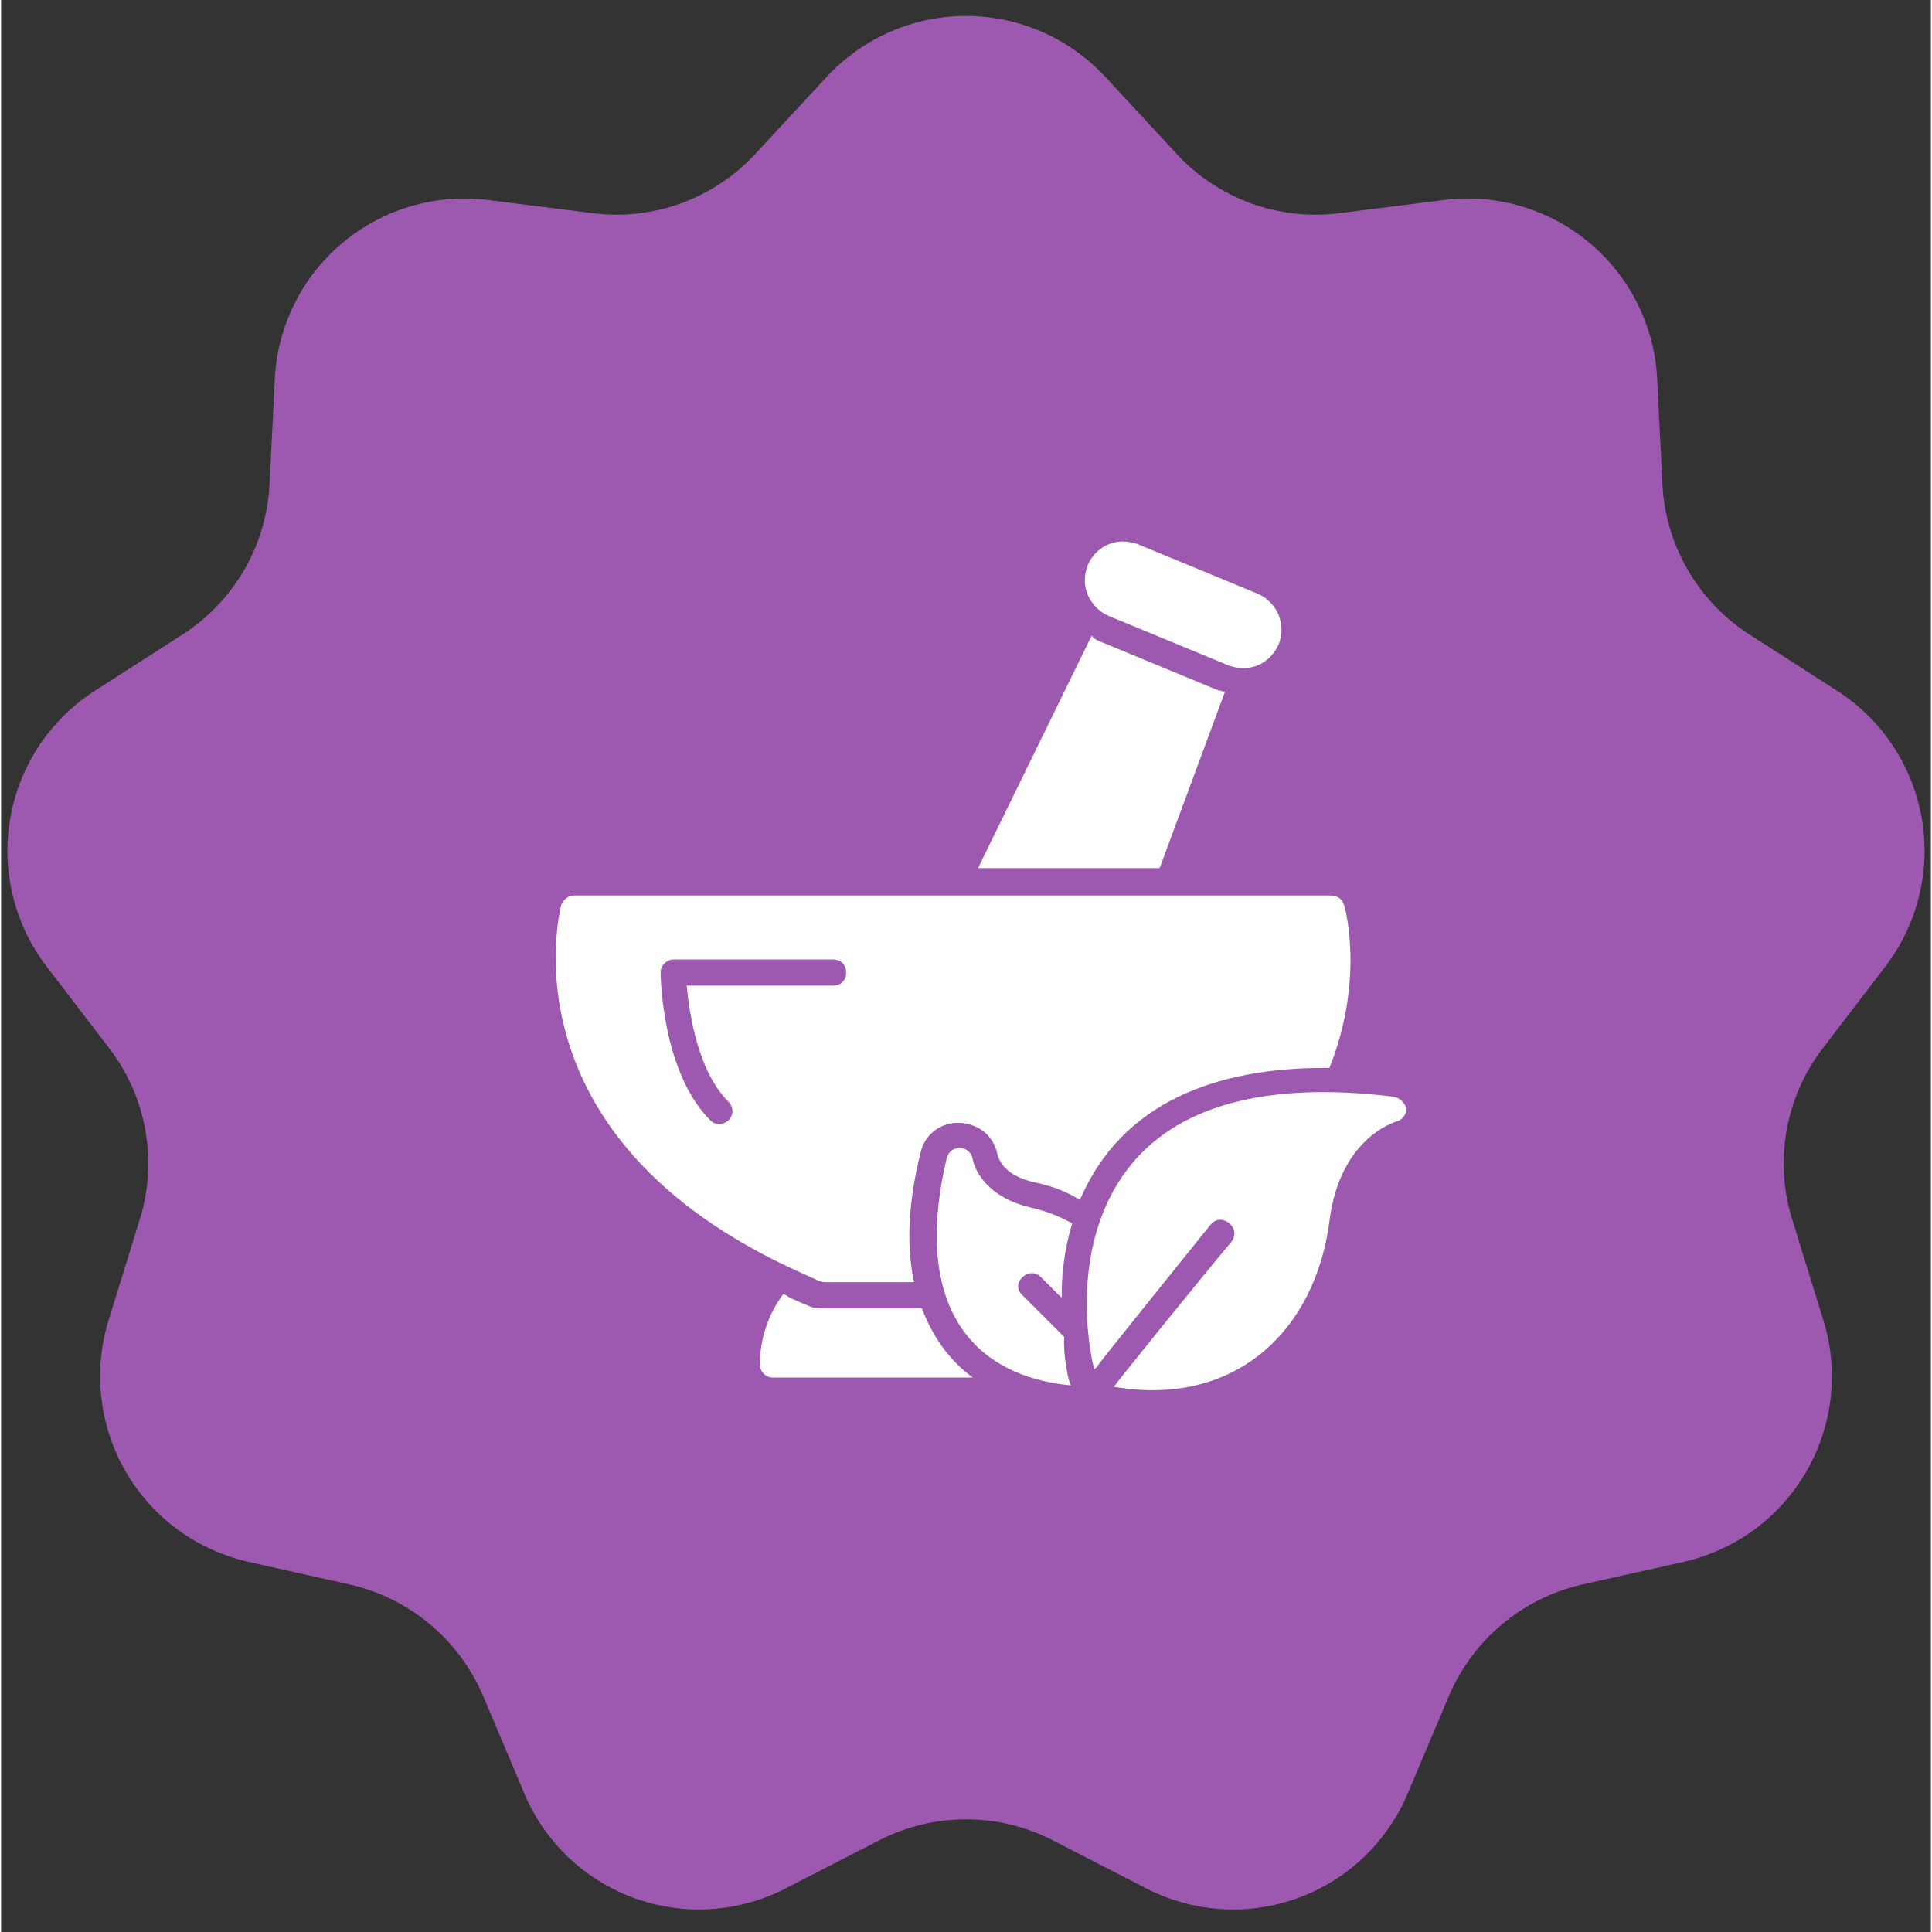
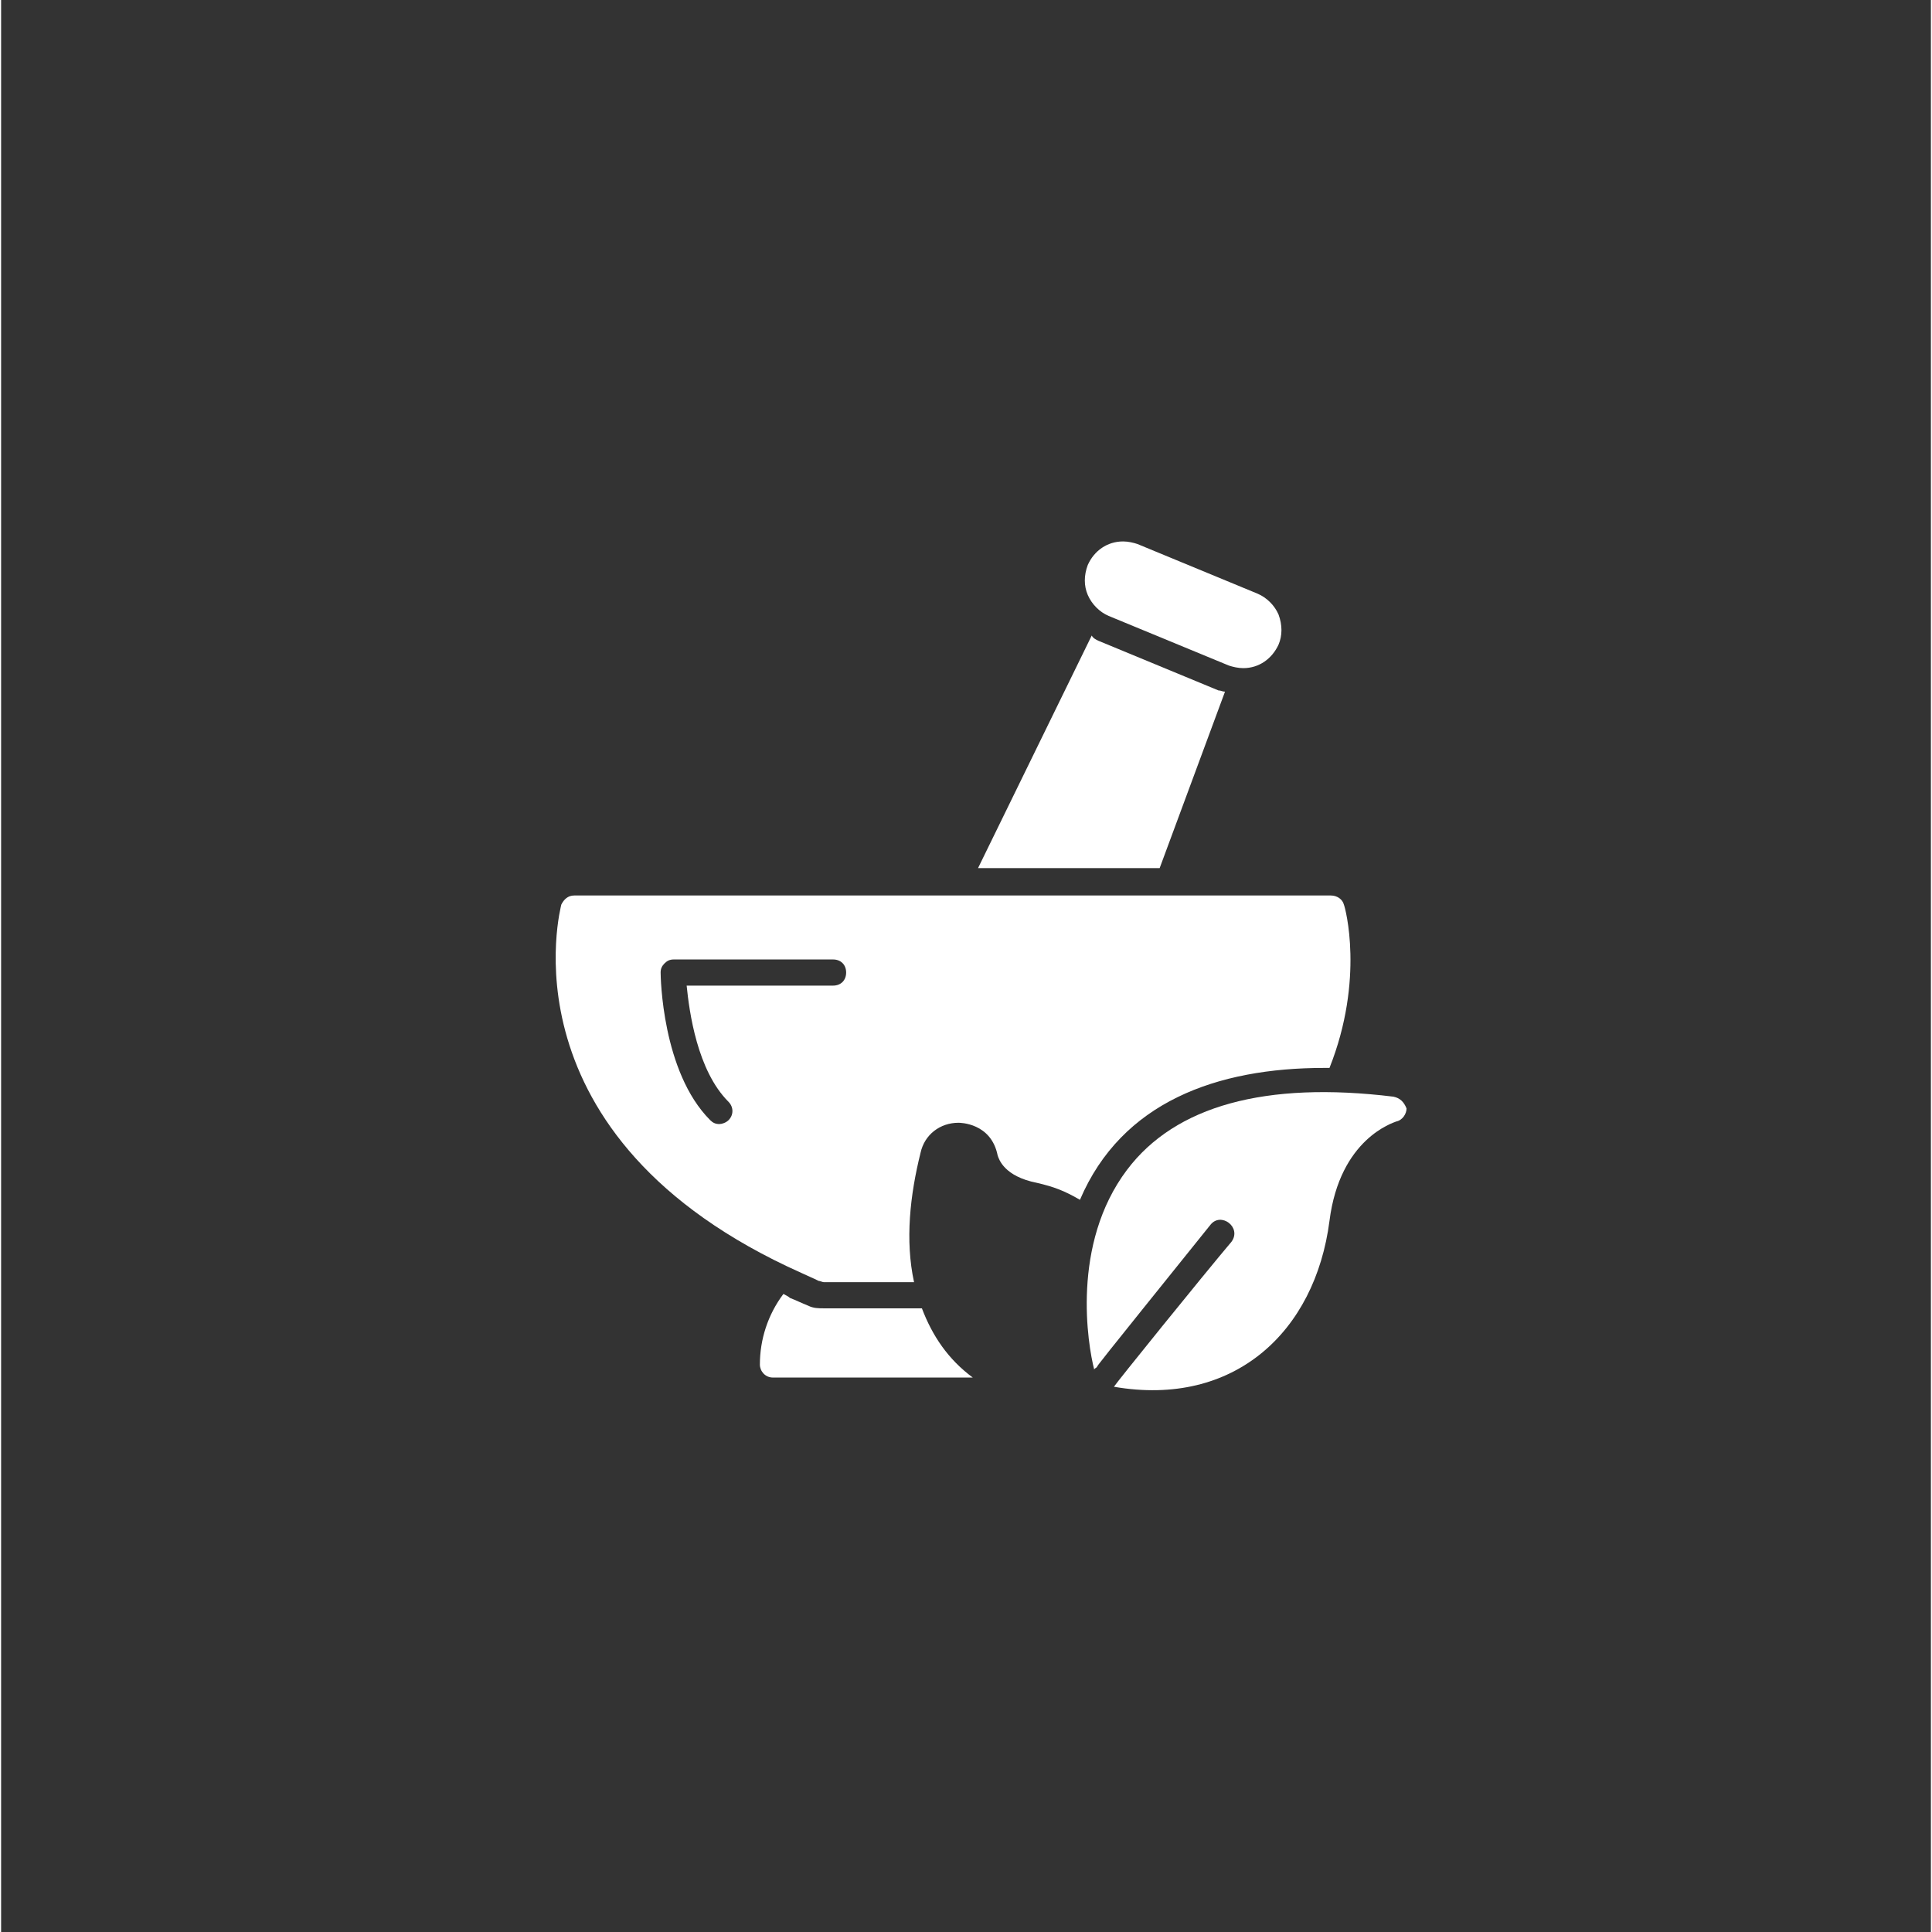
<svg xmlns="http://www.w3.org/2000/svg" width="140" zoomAndPan="magnify" viewBox="0 0 104.88 105" height="140" preserveAspectRatio="xMidYMid meet" version="1.0">
  <rect x="0" y="0" width="104.88" height="105" fill="#333333" stroke="none" />
  <defs>
    <clipPath id="8ce8eb4c8a">
-       <path d="M 0 0.781 L 104.762 0.781 L 104.762 104 L 0 104 Z M 0 0.781 " clip-rule="nonzero" />
-     </clipPath>
+       </clipPath>
    <clipPath id="f299a9119e">
      <path d="M 58 29.371 L 70 29.371 L 70 37 L 58 37 Z M 58 29.371 " clip-rule="nonzero" />
    </clipPath>
    <clipPath id="27e1367c6a">
-       <path d="M 50.109 62.008 L 58.516 62.008 L 58.516 75.555 L 50.109 75.555 Z M 50.109 62.008 " clip-rule="nonzero" />
-     </clipPath>
+       </clipPath>
    <clipPath id="a5f27c1c04">
      <path d="M 59 59 L 76.383 59 L 76.383 75.555 L 59 75.555 Z M 59 59 " clip-rule="nonzero" />
    </clipPath>
  </defs>
  <g clip-path="url(#8ce8eb4c8a)">
-     <path fill="#9d58af" d="M 85.895 86.121 L 91.449 84.883 C 92.145 84.723 92.812 84.496 93.461 84.199 C 94.109 83.906 94.719 83.547 95.293 83.125 C 95.863 82.703 96.387 82.227 96.863 81.695 C 97.336 81.164 97.754 80.59 98.109 79.977 C 98.465 79.359 98.754 78.715 98.977 78.039 C 99.203 77.363 99.352 76.668 99.434 75.961 C 99.512 75.254 99.52 74.547 99.453 73.84 C 99.387 73.129 99.25 72.438 99.039 71.758 L 97.352 66.301 C 97.105 65.52 96.957 64.719 96.902 63.898 C 96.852 63.078 96.895 62.266 97.035 61.453 C 97.176 60.645 97.414 59.867 97.742 59.113 C 98.07 58.359 98.48 57.656 98.98 57.004 L 102.438 52.484 C 102.867 51.918 103.234 51.312 103.539 50.668 C 103.844 50.023 104.082 49.355 104.25 48.664 C 104.414 47.973 104.508 47.27 104.531 46.559 C 104.555 45.848 104.504 45.141 104.379 44.438 C 104.254 43.738 104.059 43.059 103.793 42.395 C 103.527 41.734 103.199 41.109 102.805 40.516 C 102.41 39.922 101.961 39.375 101.453 38.875 C 100.945 38.375 100.391 37.934 99.793 37.547 L 95.012 34.477 C 94.32 34.031 93.691 33.512 93.125 32.918 C 92.559 32.324 92.07 31.668 91.66 30.957 C 91.25 30.246 90.926 29.496 90.695 28.707 C 90.465 27.922 90.328 27.117 90.289 26.297 L 90.004 20.598 C 89.969 19.887 89.863 19.188 89.684 18.5 C 89.504 17.812 89.254 17.152 88.941 16.516 C 88.625 15.879 88.246 15.281 87.805 14.723 C 87.367 14.164 86.875 13.656 86.328 13.203 C 85.785 12.746 85.199 12.348 84.574 12.012 C 83.945 11.676 83.293 11.41 82.609 11.207 C 81.93 11.008 81.234 10.879 80.527 10.824 C 79.816 10.766 79.109 10.781 78.406 10.871 L 72.75 11.582 C 71.934 11.688 71.117 11.695 70.301 11.605 C 69.484 11.512 68.691 11.328 67.918 11.047 C 67.148 10.762 66.418 10.395 65.734 9.938 C 65.051 9.484 64.434 8.953 63.875 8.348 L 60.012 4.176 C 59.527 3.656 58.996 3.188 58.418 2.777 C 57.836 2.363 57.223 2.016 56.57 1.73 C 55.918 1.445 55.246 1.23 54.551 1.086 C 53.855 0.941 53.152 0.867 52.441 0.867 C 51.73 0.867 51.027 0.941 50.332 1.086 C 49.633 1.23 48.961 1.445 48.309 1.73 C 47.66 2.016 47.043 2.363 46.465 2.777 C 45.883 3.188 45.352 3.656 44.871 4.176 L 41.004 8.348 C 40.449 8.953 39.828 9.484 39.145 9.938 C 38.461 10.395 37.734 10.762 36.961 11.047 C 36.188 11.328 35.395 11.512 34.578 11.605 C 33.762 11.695 32.945 11.688 32.133 11.582 L 26.473 10.871 C 25.77 10.781 25.062 10.766 24.355 10.824 C 23.645 10.879 22.949 11.008 22.27 11.207 C 21.586 11.41 20.934 11.676 20.309 12.012 C 19.68 12.348 19.094 12.746 18.551 13.203 C 18.008 13.656 17.516 14.164 17.074 14.723 C 16.633 15.281 16.258 15.879 15.941 16.516 C 15.625 17.152 15.375 17.812 15.195 18.5 C 15.016 19.188 14.91 19.887 14.875 20.598 L 14.59 26.297 C 14.551 27.117 14.414 27.922 14.184 28.707 C 13.953 29.496 13.633 30.246 13.223 30.957 C 12.809 31.668 12.32 32.324 11.754 32.918 C 11.188 33.512 10.559 34.031 9.871 34.477 L 5.086 37.547 C 4.488 37.934 3.934 38.375 3.43 38.875 C 2.922 39.375 2.469 39.922 2.074 40.516 C 1.68 41.109 1.352 41.734 1.086 42.395 C 0.82 43.059 0.625 43.738 0.504 44.438 C 0.379 45.141 0.328 45.848 0.348 46.559 C 0.371 47.27 0.465 47.973 0.633 48.664 C 0.797 49.355 1.035 50.023 1.34 50.668 C 1.645 51.312 2.012 51.918 2.441 52.484 L 5.902 57.004 C 6.398 57.656 6.809 58.359 7.141 59.113 C 7.469 59.867 7.703 60.645 7.844 61.453 C 7.984 62.266 8.031 63.078 7.977 63.898 C 7.922 64.719 7.773 65.52 7.527 66.301 L 5.84 71.758 C 5.629 72.438 5.492 73.129 5.426 73.84 C 5.359 74.547 5.367 75.254 5.449 75.961 C 5.527 76.668 5.68 77.363 5.902 78.039 C 6.125 78.715 6.414 79.359 6.77 79.977 C 7.125 80.59 7.543 81.164 8.016 81.695 C 8.492 82.227 9.016 82.703 9.59 83.125 C 10.16 83.547 10.773 83.906 11.418 84.199 C 12.066 84.496 12.738 84.723 13.43 84.883 L 18.984 86.121 C 19.785 86.309 20.551 86.582 21.285 86.949 C 22.02 87.316 22.703 87.766 23.332 88.297 C 23.957 88.824 24.516 89.418 25.004 90.082 C 25.488 90.742 25.891 91.449 26.211 92.207 L 28.43 97.457 C 28.703 98.113 29.043 98.734 29.445 99.32 C 29.848 99.902 30.309 100.441 30.82 100.934 C 31.336 101.422 31.895 101.855 32.5 102.23 C 33.105 102.605 33.738 102.914 34.41 103.156 C 35.078 103.398 35.762 103.57 36.465 103.672 C 37.168 103.773 37.875 103.801 38.586 103.754 C 39.297 103.707 39.992 103.59 40.676 103.398 C 41.363 103.211 42.02 102.953 42.652 102.625 L 47.719 100.02 C 48.449 99.645 49.215 99.359 50.012 99.168 C 50.809 98.973 51.617 98.879 52.441 98.879 C 53.262 98.879 54.07 98.973 54.867 99.168 C 55.668 99.359 56.43 99.645 57.16 100.02 L 62.227 102.625 C 62.859 102.953 63.52 103.211 64.203 103.398 C 64.887 103.59 65.586 103.707 66.293 103.754 C 67.004 103.801 67.711 103.773 68.414 103.672 C 69.117 103.57 69.805 103.398 70.473 103.156 C 71.141 102.914 71.777 102.605 72.379 102.23 C 72.984 101.855 73.543 101.422 74.059 100.934 C 74.574 100.441 75.031 99.902 75.434 99.32 C 75.84 98.734 76.176 98.113 76.453 97.457 L 78.672 92.207 C 78.988 91.449 79.391 90.742 79.879 90.082 C 80.363 89.418 80.922 88.824 81.551 88.297 C 82.18 87.766 82.859 87.316 83.594 86.949 C 84.328 86.582 85.094 86.309 85.895 86.121 Z M 85.895 86.121 " fill-opacity="1" fill-rule="nonzero" />
-   </g>
+     </g>
  <g clip-path="url(#f299a9119e)">
    <path fill="#ffffff" d="M 69.426 35.035 C 69.066 35.812 68.359 36.312 67.508 36.312 C 67.227 36.312 66.941 36.242 66.727 36.172 L 60.191 33.473 C 59.695 33.262 59.273 32.832 59.059 32.336 C 58.844 31.84 58.844 31.273 59.059 30.703 C 59.41 29.922 60.125 29.426 60.977 29.426 C 61.258 29.426 61.543 29.496 61.758 29.566 L 68.289 32.266 C 68.789 32.48 69.211 32.902 69.426 33.398 C 69.637 33.969 69.637 34.539 69.426 35.035 " fill-opacity="1" fill-rule="nonzero" />
  </g>
  <path fill="#ffffff" d="M 66.516 37.59 L 62.965 47.18 L 53.094 47.18 L 59.273 34.539 C 59.344 34.68 59.484 34.75 59.625 34.82 L 66.16 37.523 C 66.301 37.523 66.371 37.59 66.516 37.59 " fill-opacity="1" fill-rule="nonzero" />
  <path fill="#ffffff" d="M 52.809 74.867 L 41.949 74.867 C 41.52 74.867 41.238 74.512 41.238 74.16 C 41.238 72.809 41.664 71.457 42.516 70.324 C 42.656 70.395 42.797 70.465 42.871 70.539 C 43.223 70.676 43.508 70.82 43.863 70.961 C 44.148 71.105 44.43 71.105 44.715 71.105 L 50.043 71.105 C 50.609 72.594 51.461 73.871 52.809 74.867 " fill-opacity="1" fill-rule="nonzero" />
  <g clip-path="url(#27e1367c6a)">
    <path fill="#ffffff" d="M 58.137 75.293 C 52.879 74.797 49.473 71.105 51.391 62.938 C 51.602 62.16 52.672 62.227 52.809 63.008 C 52.809 63.078 53.168 64.996 56.004 65.637 C 56.859 65.848 57.43 66.062 58.211 66.488 C 57.781 67.91 57.637 69.258 57.637 70.535 L 56.504 69.402 C 55.863 68.762 54.801 69.754 55.512 70.395 L 57.781 72.664 C 57.707 73.305 57.922 74.863 58.137 75.293 " fill-opacity="1" fill-rule="nonzero" />
  </g>
  <g clip-path="url(#a5f27c1c04)">
    <path fill="#ffffff" d="M 75.672 59.602 C 68.715 58.75 63.816 60.098 61.191 63.578 C 58.137 67.629 59.059 73.09 59.41 74.441 C 59.41 74.371 59.484 74.371 59.555 74.297 C 59.625 74.16 59.273 74.586 65.73 66.559 C 66.301 65.848 67.438 66.703 66.871 67.484 C 65.309 69.332 60.551 75.223 60.48 75.367 C 67.012 76.5 71.418 72.383 72.195 66.348 C 72.762 61.875 75.672 61.02 75.816 60.953 C 76.172 60.883 76.383 60.523 76.383 60.242 C 76.238 59.883 76.027 59.676 75.672 59.602 " fill-opacity="1" fill-rule="nonzero" />
  </g>
  <path fill="#ffffff" d="M 45.215 53.566 L 37.258 53.566 C 37.402 54.988 37.828 58.18 39.535 59.883 C 39.816 60.172 39.816 60.594 39.535 60.879 C 39.391 61.02 39.176 61.09 39.035 61.09 C 38.824 61.09 38.68 61.02 38.539 60.879 C 35.914 58.254 35.844 53.07 35.844 52.855 C 35.844 52.641 35.914 52.504 36.055 52.359 C 36.195 52.219 36.34 52.145 36.555 52.145 L 45.215 52.145 C 45.637 52.145 45.926 52.43 45.926 52.855 C 45.926 53.281 45.637 53.566 45.215 53.566 Z M 72.977 49.164 C 72.906 48.883 72.621 48.668 72.266 48.668 L 31.152 48.668 C 30.801 48.668 30.586 48.883 30.445 49.164 C 30.445 49.234 26.965 61.801 43.508 69.188 C 43.797 69.328 44.148 69.469 44.43 69.613 C 44.504 69.613 44.645 69.684 44.715 69.684 L 49.617 69.684 C 49.121 67.41 49.402 64.926 49.969 62.656 C 50.184 61.66 51.035 61.02 52.031 61.02 C 52.102 61.02 53.805 61.02 54.16 62.793 C 54.23 63.008 54.516 63.934 56.293 64.285 C 57.215 64.5 57.781 64.711 58.633 65.207 C 60.906 59.883 66.086 58.039 71.91 58.039 L 72.195 58.039 C 74.113 53.211 73.047 49.305 72.977 49.164 " fill-opacity="1" fill-rule="nonzero" />
</svg>